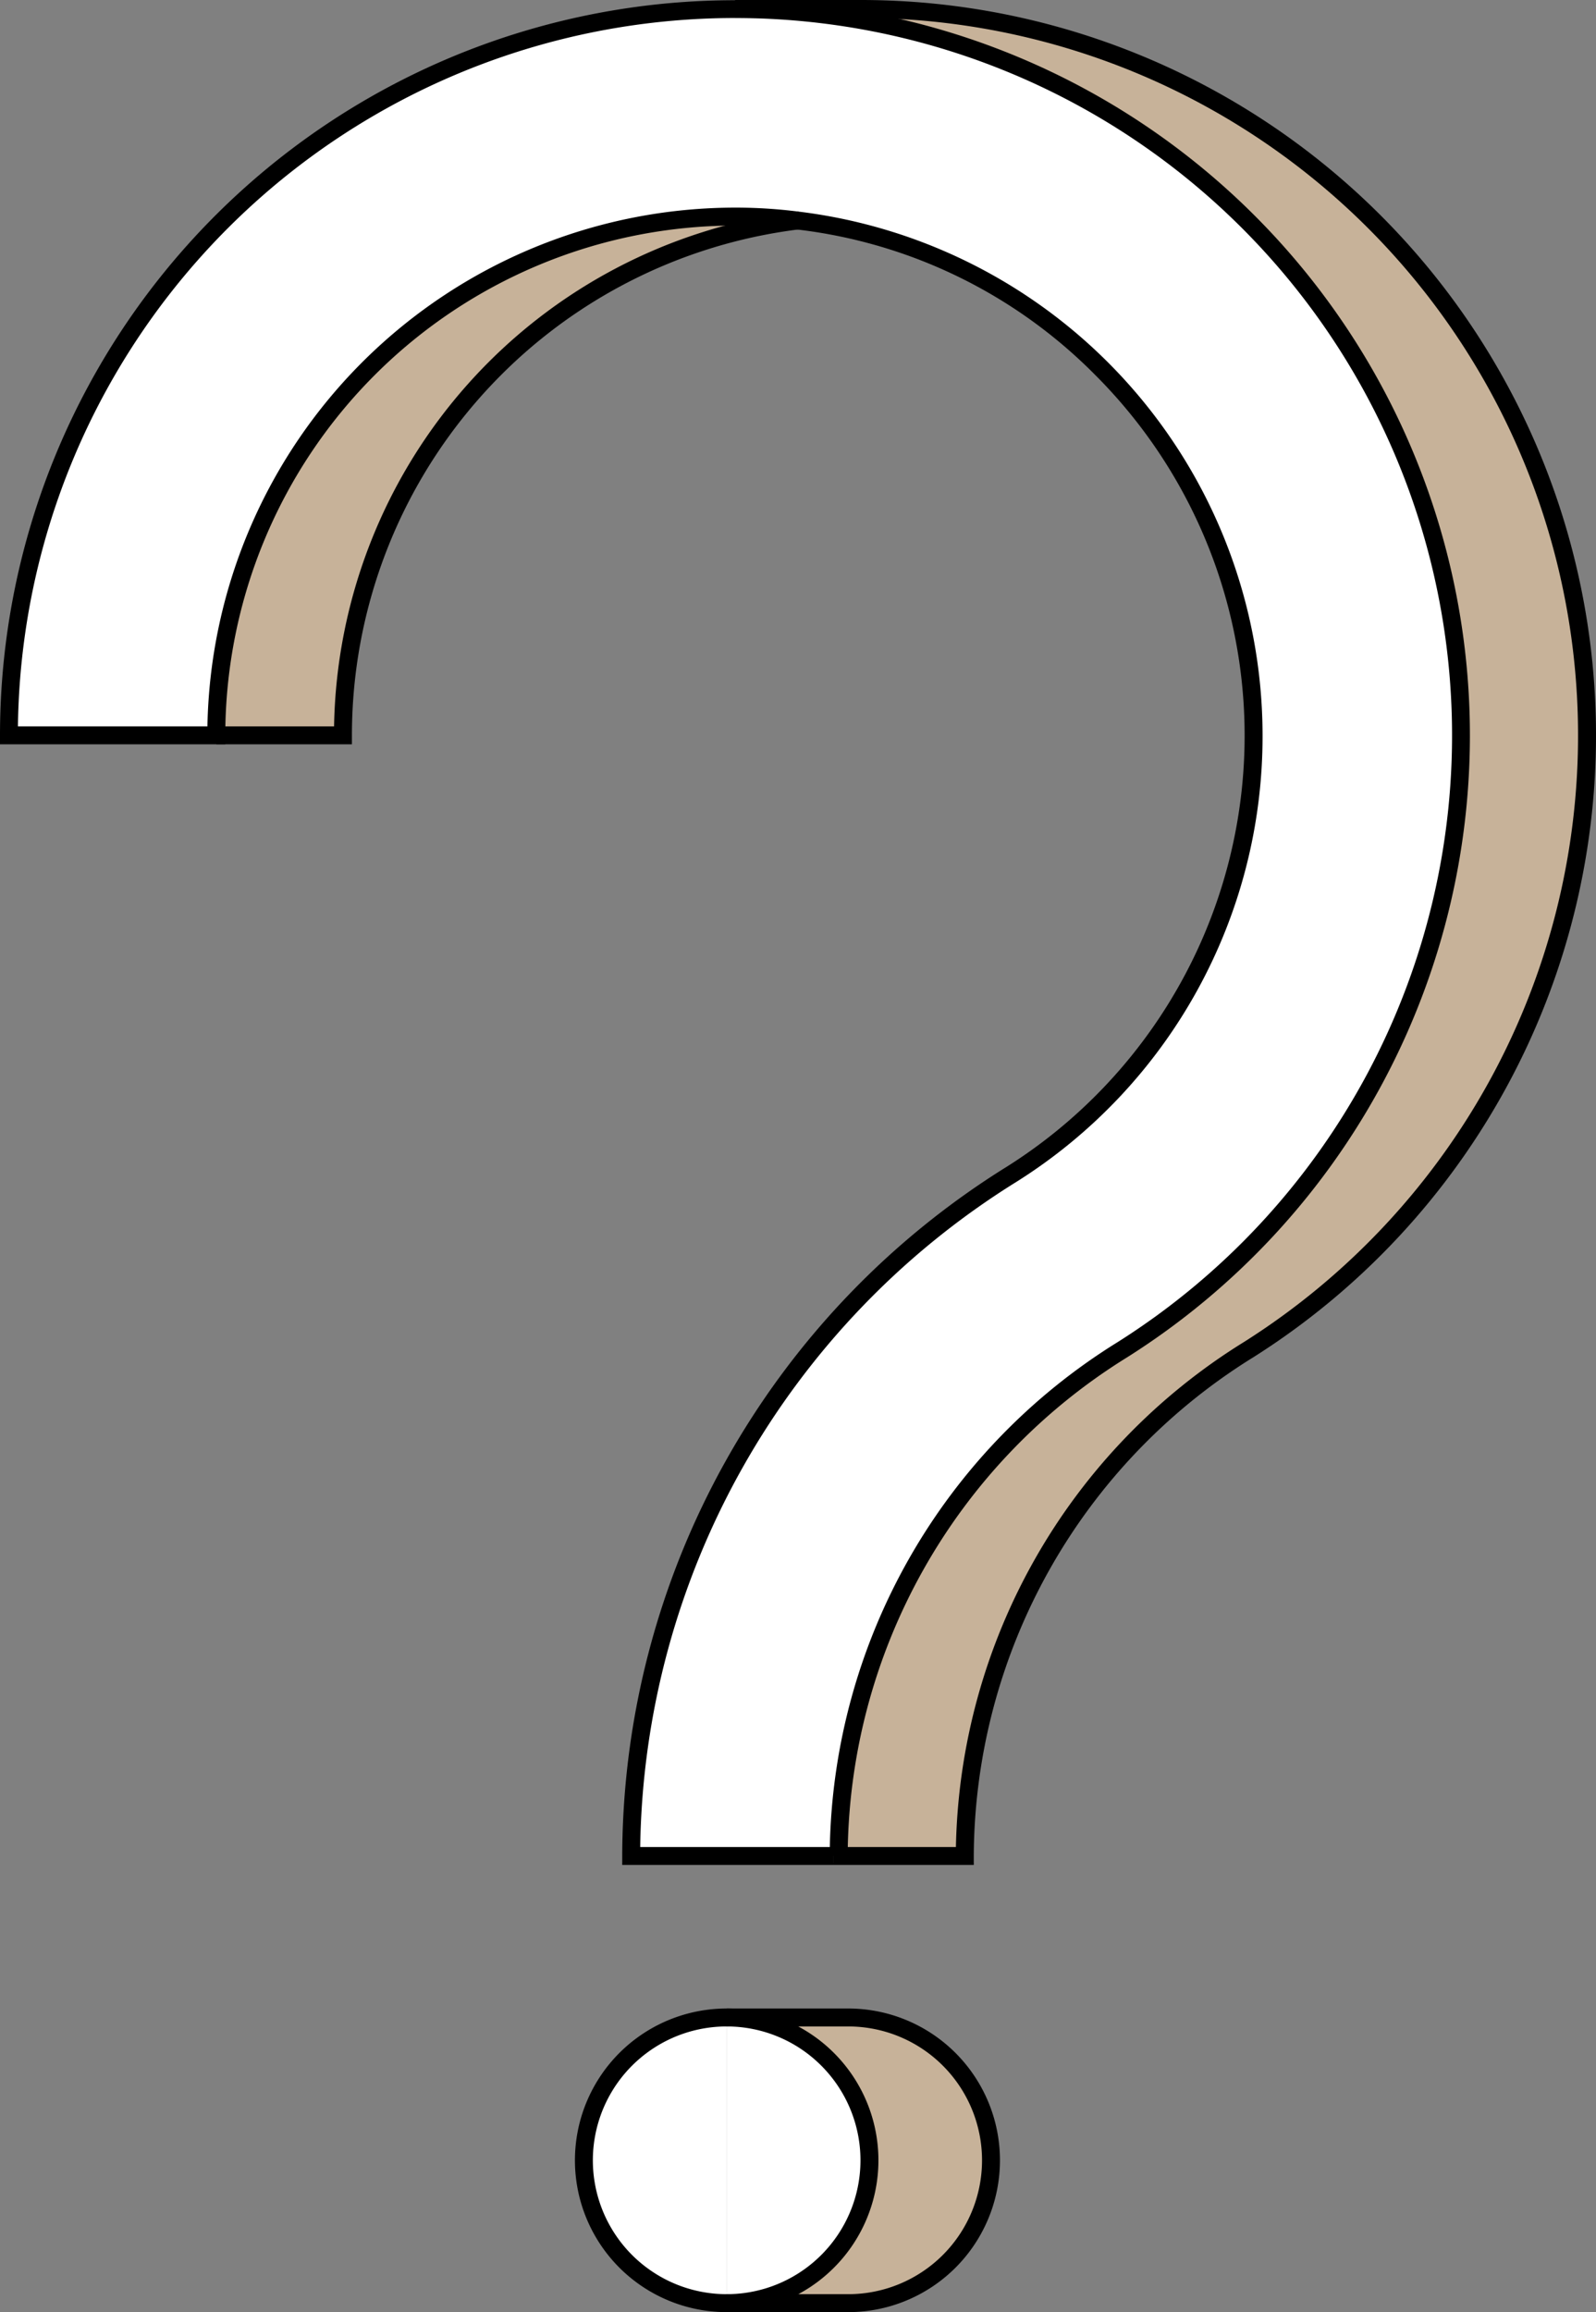
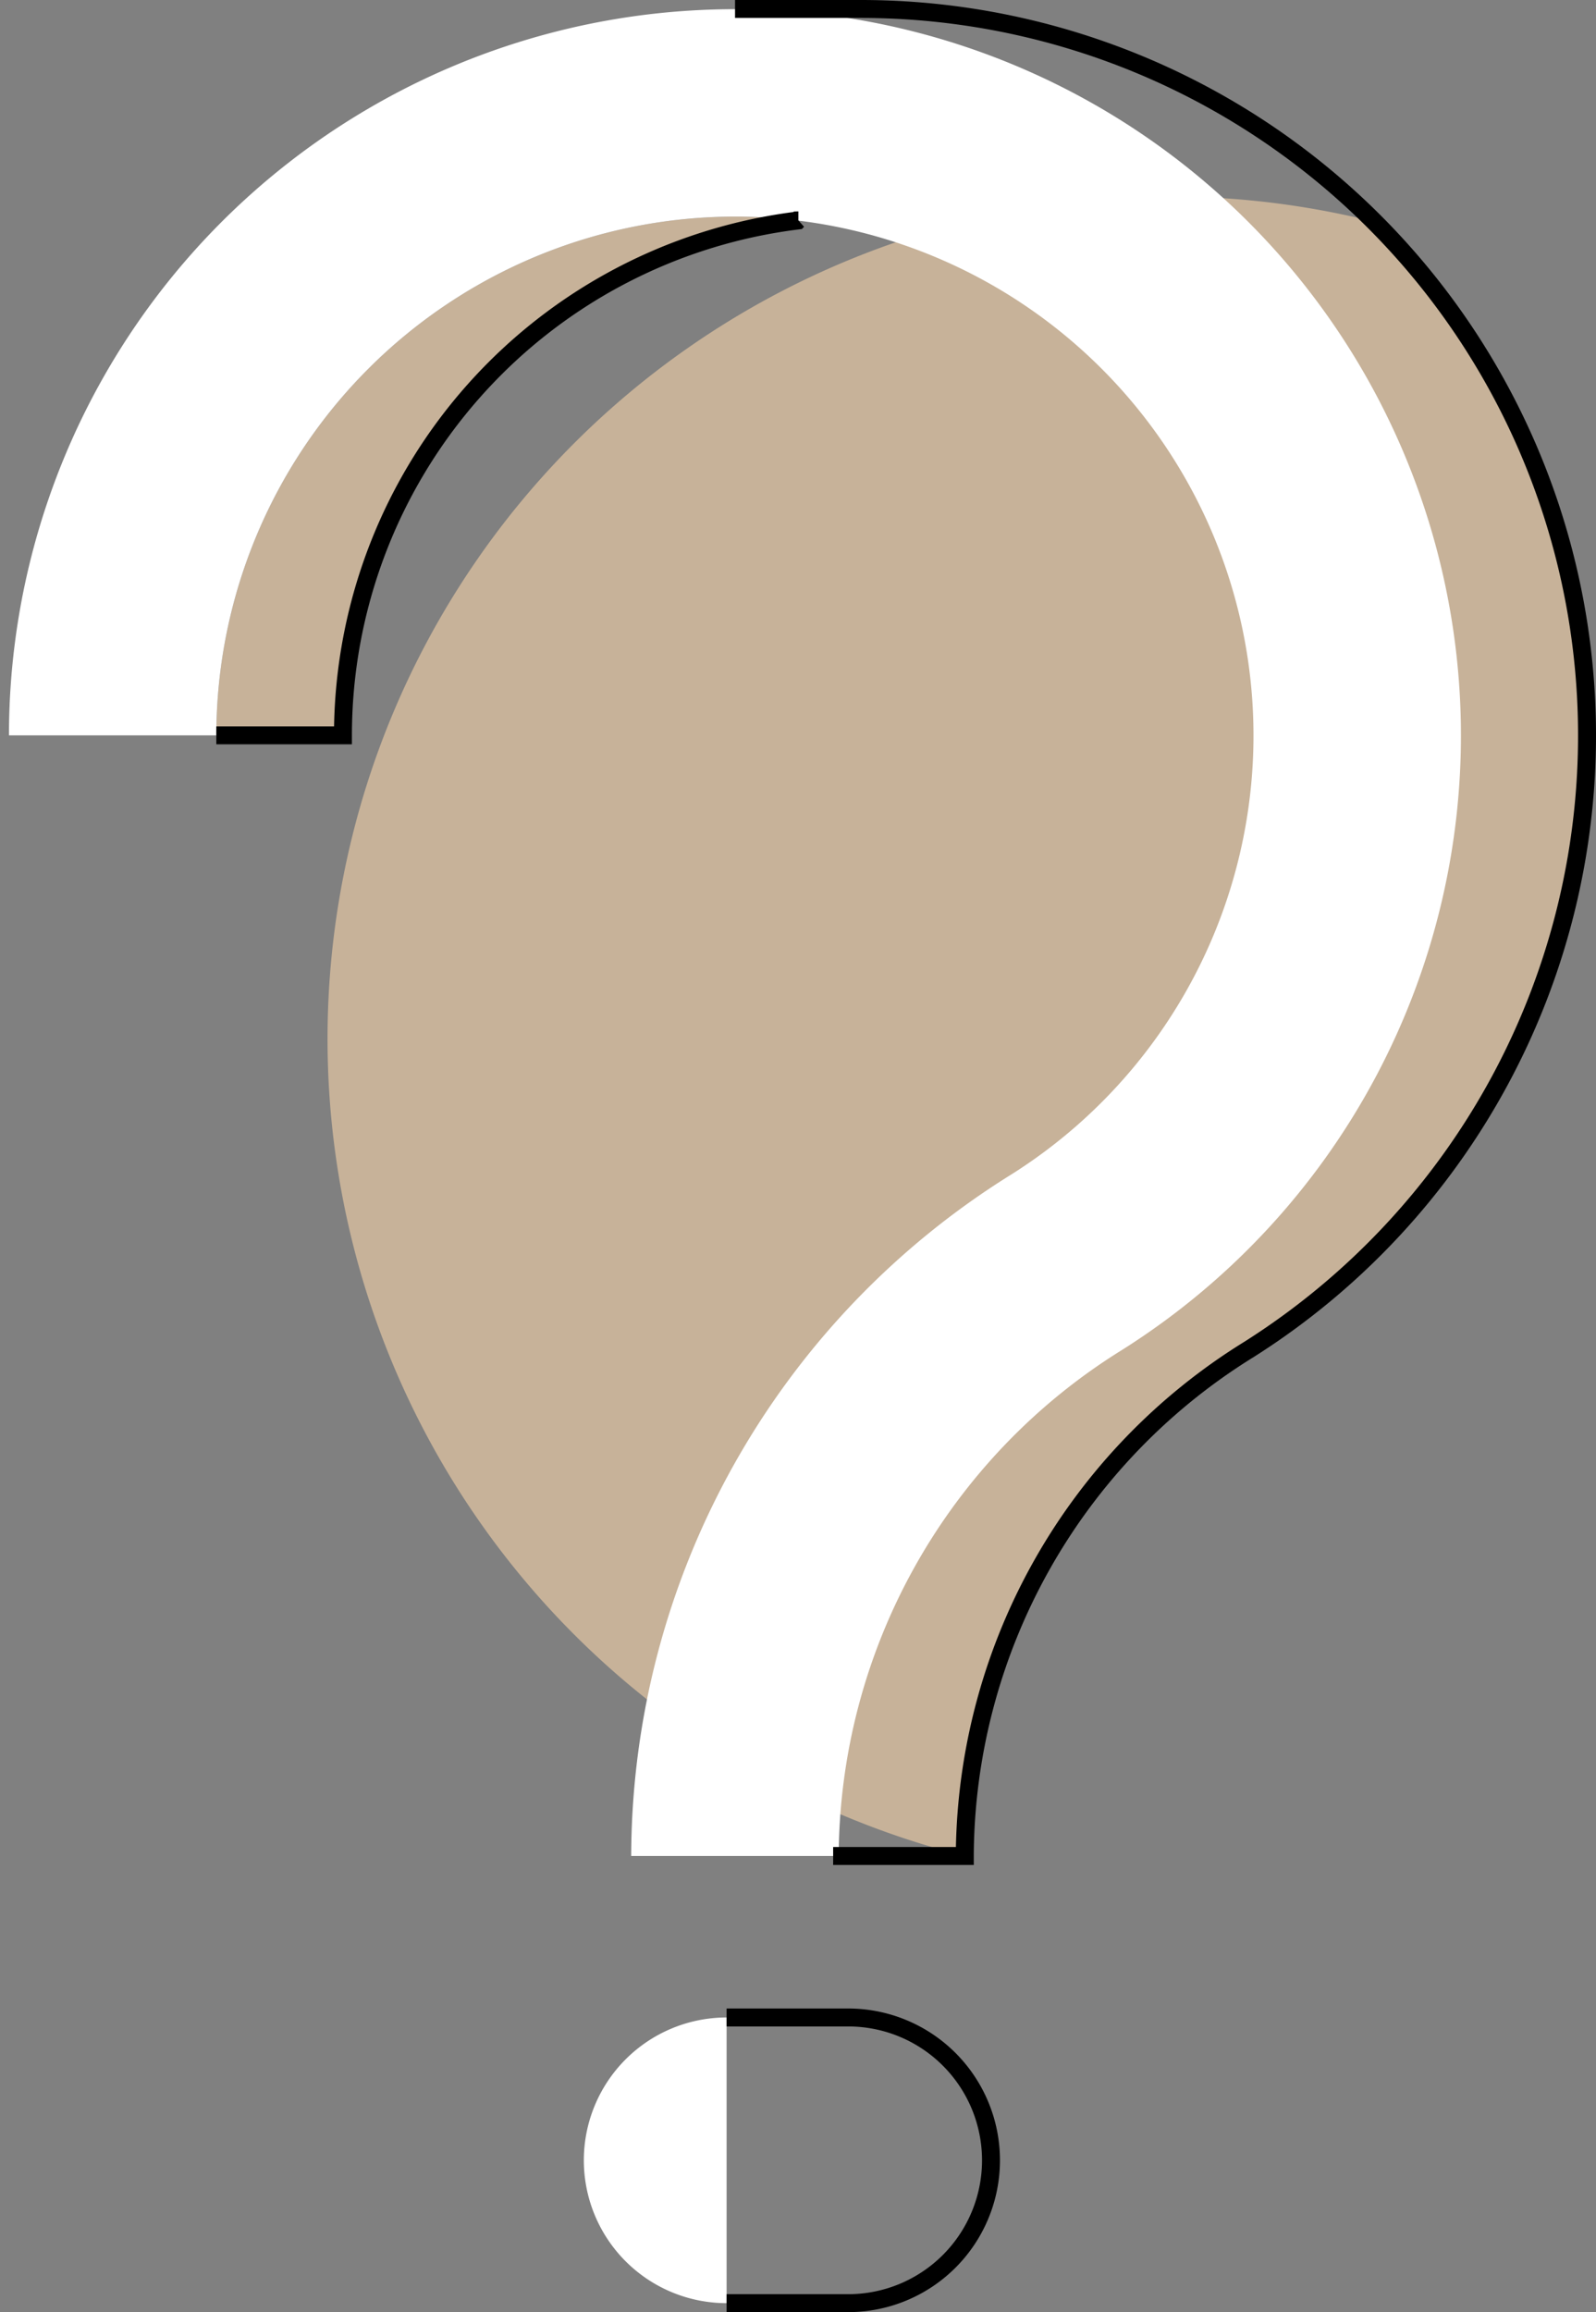
<svg xmlns="http://www.w3.org/2000/svg" width="88.98" height="128.85" viewBox="0 0 88.98 128.85">
  <rect x="0" y="0" width="88.98" height="128.85" fill="#808080" stroke="none" />
  <g>
    <g>
      <g>
-         <path d="M47.29,112.43a7.96,7.96,0,1,1,0,15.92H40.51a7.96,7.96,0,1,0,0-15.92Z" fill="#c7b299" />
-         <path d="M46.14,114.76a7.96,7.96,0,0,1-5.63,13.59V112.43A7.96,7.96,0,0,1,46.14,114.76Z" fill="#fff" />
        <path d="M40.51,112.43v15.92a7.96,7.96,0,1,1,0-15.92Z" fill="#fff" />
      </g>
      <g>
        <path d="M47.29,128.85H40.51v-1h6.78a7.46,7.46,0,1,0,0-14.92H40.51v-1h6.78a8.46,8.46,0,1,1,0,16.92Z" />
-         <path d="M40.51,128.85a8.46,8.46,0,1,1,5.984-2.476A8.442,8.442,0,0,1,40.51,128.85Zm0-15.92a7.46,7.46,0,1,0,5.277,2.184A7.445,7.445,0,0,0,40.51,112.93Z" />
      </g>
    </g>
    <g>
      <g>
        <path d="M40.98,12.07a26.917,26.917,0,0,1,3.49.22A28.939,28.939,0,0,0,19.12,40.98H12.06A28.946,28.946,0,0,1,40.98,12.07Z" fill="#c7b299" />
-         <path d="M76.62,12.36A40.477,40.477,0,0,1,69.6,75.22a33.342,33.342,0,0,0-15.81,28.21H46.76A33.342,33.342,0,0,1,62.57,75.22,40.485,40.485,0,0,0,40.98.5h7.03A40.2,40.2,0,0,1,76.62,12.36Z" fill="#c7b299" />
+         <path d="M76.62,12.36A40.477,40.477,0,0,1,69.6,75.22a33.342,33.342,0,0,0-15.81,28.21H46.76h7.03A40.2,40.2,0,0,1,76.62,12.36Z" fill="#c7b299" />
        <path d="M44.47,12.29a26.917,26.917,0,0,0-3.49-.22A28.946,28.946,0,0,0,12.06,40.98H.5A40.475,40.475,0,1,1,62.57,75.22a33.342,33.342,0,0,0-15.81,28.21H35.19A44.848,44.848,0,0,1,56.4,65.44,28.911,28.911,0,0,0,44.47,12.29Z" fill="#fff" />
      </g>
      <g>
-         <path d="M46.45,103.93H34.69v-.5A45.347,45.347,0,0,1,56.133,65.017a28.4,28.4,0,0,0,4.924-44.123,27.947,27.947,0,0,0-16.645-8.107,26.634,26.634,0,0,0-3.432-.217A28.447,28.447,0,0,0,12.56,40.98v.5H0v-.5A40.975,40.975,0,1,1,62.837,75.643,32.85,32.85,0,0,0,47.26,103.43h-.81Zm-10.757-1H46.264A33.863,33.863,0,0,1,62.3,74.8,39.979,39.979,0,1,0,1,40.48H11.564A29.451,29.451,0,0,1,40.98,11.57a27.748,27.748,0,0,1,3.555.224A29.424,29.424,0,0,1,70.39,40.98,29.309,29.309,0,0,1,56.667,65.863,44.364,44.364,0,0,0,35.693,102.93Z" />
        <path d="M54.29,103.93H46.45v-1h6.844A33.864,33.864,0,0,1,69.333,74.8,39.985,39.985,0,0,0,48.01,1H40.98V0h7.03A40.983,40.983,0,0,1,69.867,75.643,32.85,32.85,0,0,0,54.29,103.43Z" />
        <path d="M19.62,41.48H12.06v-1h6.565A29.418,29.418,0,0,1,44.234,11.816l.025-.026.251-.01v.5l.318.358-.122.126-.175.021A28.42,28.42,0,0,0,19.62,40.98Z" />
      </g>
    </g>
  </g>
</svg>